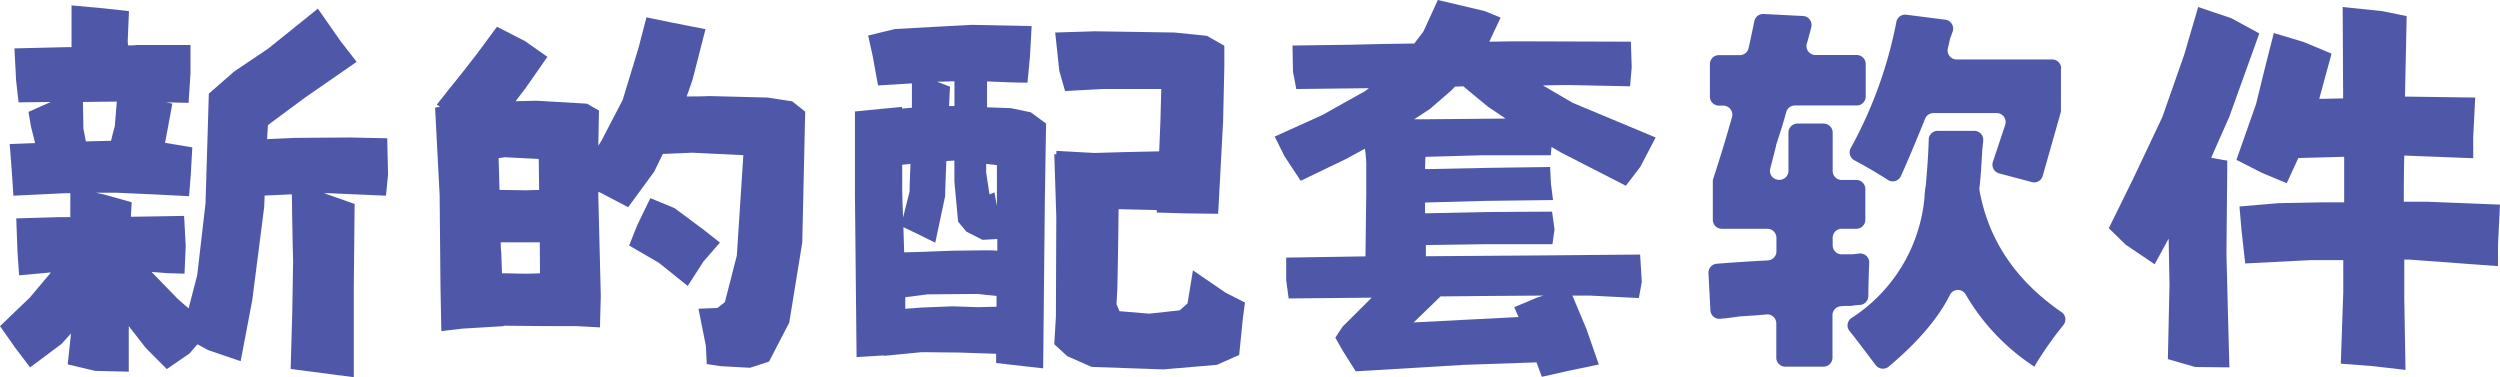
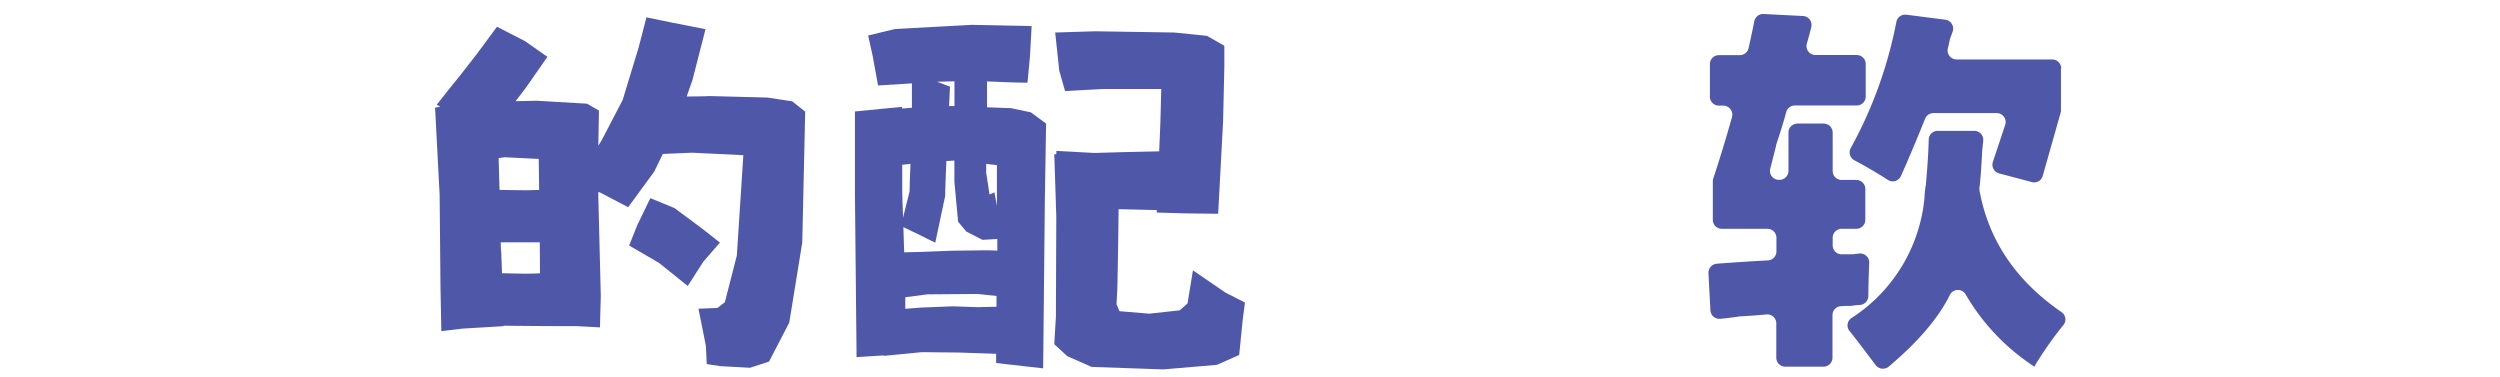
<svg xmlns="http://www.w3.org/2000/svg" viewBox="0 0 384.41 58.02">
  <defs>
    <style>.cls-1{fill:#4f58a8;}</style>
  </defs>
  <title>资源 119</title>
  <g id="图层_2" data-name="图层 2">
    <g id="图层_1-2" data-name="图层 1">
-       <path class="cls-1" d="M48.88,1.33l3.49,5,2.47,3.18L46.91,15,41.2,19.23l-.13,2.16,4.32-.19,8.44-.06,5.71.12.13,5.59-.32,3.24-8.76-.38h-.76l4.7,1.65L54.4,44.18V58l-6.35-.83-3.36-.44.25-8.7.13-7.93c-.09-3.39-.15-6.79-.19-10.22l-4.19.19-.06,1.71L38.78,46.21,37,55.54l-5-1.71-1.65-.89-1.2,1.4-3.5,2.41-3.23-3.24L19.8,50.15v7l-5.14-.12-4.25-1,.51-4.76L9.46,52.88,4.63,56.49l-2.28-3L0,50.15l4.57-4.38,3-3.56a2.24,2.24,0,0,1,.26-.32l-4.89.45-.25-3.56-.19-5.2,6.41-.19h1.9V29.71H10l-7.94.38-.25-3.81-.32-4.13L5.4,22l-.64-2.54L4.38,17.2l3.43-1.52-4.95.06-.38-3.3-.26-5,8-.19H11V.83l4.83.44,4,.44-.19,4.57a3.53,3.53,0,0,0,.07.7c.46,0,.91,0,1.33-.06h8.25V11.3L29,15.81l-3.5-.07,1,.19-1,5.4-.12.63,4.19.7L29.33,27l-.26,3.17-4.76-.25L18,29.64H14.73c.46.09.95.19,1.46.32l4.06,1.14-.13,2.23,8.19-.13.25,4.63-.19,4.25L25.71,42l-2.41-.19,4,4.12L29,47.42l1.33-5.14,1.27-11,.25-8.18.26-8.7L36,11l5.27-3.55ZM17.08,21.65c.16-.72.35-1.46.57-2.23l.31-3.8-5.2.06c0,1.35.06,2.71.06,4.06l.38,2Z" />
      <path class="cls-1" d="M99.4,2.67l4,.82,5.08,1-2,7.8-.89,2.54c1.15,0,2.31,0,3.5-.06L118,15l3.81.58,2,1.58-.45,20.12-2,12.32-3.11,6-2.92.95-4.57-.25-2.09-.32-.13-2.79-1.14-5.72,2.92-.12,1.14-.89,1.84-7.17,1-15.43-7.87-.38-4.51.19-1.33,2.73-4,5.46-4.38-2.29L92,29.52v.63l.38,15.36-.13,4.83-3.49-.19h-.32q-5.46,0-11-.07v.07l-6.35.38-3.23.38-.13-6.79L67.6,30l-.7-13.45.77-.13a3.57,3.57,0,0,0-.51-.32l1.9-2.41,1.84-2.28,2.42-3.11,3.1-4.19,4.32,2.22,3.43,2.41-3.36,4.82-1.53,2,3.24-.07,7.74.45L92.1,17,92,22.41l.51-.83,3.24-6.22L98.2,7.3ZM82.9,29.2l-.06-4.76-5.21-.26-.95.13v.38l.13,4.51,4.12.06ZM83,37.26h-6c0,.47,0,1,.07,1.46l.12,3.3c1.19,0,2.39.06,3.62.06q1.14,0,2.22-.06ZM100,30.47,103.72,32l4.44,3.3,2.54,2-2.54,2.92-2.41,3.75-4.44-3.56-4.57-2.66L98,34.59Z" />
      <path class="cls-1" d="M131.46,17.14l3.81-.38,3.43-.32v.25l1.52-.12V12.82l-5.21.32-.82-4.51-.7-3.17,4.13-1,11.74-.64,9.27.19-.26,4.7-.38,4c-2.07,0-4.15-.11-6.22-.19V16.5l3.68.13,3.05.64L160.85,19l-.19,11.81-.26,25.83-7.23-.82V54.4l-5.65-.19-5.78-.06-5.84.57v-.07l-4.19.26L131.46,30ZM140,25.2l-1.27.13v3.42c0,1.57.08,3.14.13,4.7l1-4C139.88,28,139.94,26.6,140,25.2Zm5.52-.44c-.08,1.82-.15,3.61-.19,5.39l-1.52,7.17L141,35.93l-2.09-1q.06,2,.12,3.87l2.41-.06,5-.19,4.82-.06c.68,0,1.38,0,2.09.06V36.75l-2.28.13-2.48-1.27-1.27-1.52-.57-6.16V24.69ZM139.2,45.7v1.78l2.48-.19,4.76-.19,3.94.13,2.85-.07V45.51l-2.92-.31-7.68.06Zm6.73-29.39h.83V12.5l-2.67.07,2,.76C146,14.35,146,15.34,145.93,16.31Zm5.71,8.89v1.33l.51,3.37.76-.32.38,2.09V25.39Zm10.8-2,5.84.32,4.5-.13,5.46-.12.19-4.64.13-4.95h-8.89l-5.9.32-.89-3.11L162.25,5l6.15-.19L180.59,5l5,.51,2.67,1.53v3.23l-.19,8.38-.76,14.22-5-.06-4.44-.13v-.38l-5.59-.13H172q-.06,6-.19,12.13l-.13,2.47.45,1.08,4.57.38,4.7-.51,1.2-1.07.83-5.08,5,3.42,3,1.53-.32,2.41-.57,5.65-3.43,1.52-8.25.7-11-.38-3.75-1.65-2-1.84.25-4.25.06-15.36-.31-9.65a.71.71,0,0,0,.31.06Z" />
-       <path class="cls-1" d="M221.09,0l7.23,1.71,2.42,1L229,6.41,233,6.35l17.77.06.13,3.94-.25,2.92-9.21-.19c-1.39,0-2.79,0-4.19.06l4.57,2.67,12.76,5.33-2.35,4.5L250,28.56l-9.9-5.07-1.53-.89-.12,1.27H227.94l-8.76.25L219.12,26h.44l9.21-.19,9.58-.13.13,2.54.32,2.54-10.48.13-9.2.25v1.65h.44l9-.19,10.09-.06.38,2.73-.32,2.28H228.39l-9.14.13v1.72l18.21-.13,14.73-.13.26,4.19L252,45.83l-7.55-.38h-2.67l2.16,5.14,1.9,5.46-4.31.89-4.45,1-.82-2.22-11.17.38-16.63,1-2-3.18-1.14-2,1.14-1.71,4.45-4.44-12.76.12-.38-2.79V39.61l12.19-.19.12-9.59V24.88L210,24c0-.38-.09-.76-.13-1.14l-2.79,1.53L200,27.8l-2.47-3.74L196,21l7.3-3.3L209.92,14l.57-.44-11.17.13L198.81,11l-.07-4,8.89-.12q5-.14,9.84-.19l1.4-1.85Zm11.74,47.23,3.49-1.46c.3-.09.62-.19,1-.32l-8.82.06-7,.07-4.13,4,8.64-.45,7.49-.38Zm-1.33-29-2.73-1.84L225,13.27l-1.27.06-.63.63-3.24,2.8-2.41,1.58h1.65Z" />
      <path class="cls-1" d="M273.57,27.65h0A1.38,1.38,0,0,0,275,26.27v-5.9A1.39,1.39,0,0,1,276.34,19h4.07a1.39,1.39,0,0,1,1.39,1.39v5.9a1.38,1.38,0,0,0,1.38,1.38h2.25A1.39,1.39,0,0,1,286.82,29V33.8a1.38,1.38,0,0,1-1.39,1.38h-2.25a1.38,1.38,0,0,0-1.38,1.39v1.15a1.37,1.37,0,0,0,1.46,1.38c.41,0,.89,0,1.43,0h.15l1.07-.12a1.39,1.39,0,0,1,1.51,1.45c-.08,1.75-.12,3.47-.14,5.15A1.38,1.38,0,0,1,286,46.89c-.42,0-.89.08-1.42.15h-.15c-.53,0-1,0-1.4.05a1.37,1.37,0,0,0-1.26,1.38V55a1.38,1.38,0,0,1-1.39,1.38h-5.9A1.38,1.38,0,0,1,273.13,55V49.73a1.38,1.38,0,0,0-1.51-1.38c-1.05.1-2.36.2-3.91.29l-.12,0c-1.2.18-2.23.31-3.09.38A1.38,1.38,0,0,1,263,47.73L262.7,42A1.39,1.39,0,0,1,264,40.55q4-.31,7.84-.51a1.38,1.38,0,0,0,1.31-1.38V36.57a1.39,1.39,0,0,0-1.39-1.39h-7a1.38,1.38,0,0,1-1.39-1.38V27.87a1.48,1.48,0,0,1,.07-.42q1.51-4.57,2.88-9.44a1.4,1.4,0,0,0-1.34-1.77h-.68a1.38,1.38,0,0,1-1.38-1.38v-5a1.38,1.38,0,0,1,1.38-1.38h3.22a1.39,1.39,0,0,0,1.35-1.08c.29-1.31.59-2.69.88-4.14a1.39,1.39,0,0,1,1.43-1.11l6.06.31a1.38,1.38,0,0,1,1.27,1.71c-.14.58-.32,1.25-.53,2-.05.19-.1.36-.15.52a1.38,1.38,0,0,0,1.33,1.77h6.33a1.38,1.38,0,0,1,1.39,1.38v5a1.38,1.38,0,0,1-1.39,1.38H276a1.38,1.38,0,0,0-1.34,1q-.51,1.93-1.56,5.08l0,.1c-.34,1.37-.64,2.53-.88,3.47A1.37,1.37,0,0,0,273.57,27.65Zm30-7.53a1.38,1.38,0,0,1,1.38,1.5q-.06.64-.15,1.47-.21,4.07-.43,5.72a2,2,0,0,0,0,.43Q306.43,40.73,317,48a1.36,1.36,0,0,1,.26,2,54.71,54.71,0,0,0-3.76,5.24,12.36,12.36,0,0,0-.68,1.14,33.07,33.07,0,0,1-10.55-11.07,1.38,1.38,0,0,0-2.46.06q-2.64,5.32-9.39,11a1.4,1.4,0,0,1-2-.22l-2.08-2.75c-.76-1-1.41-1.85-1.94-2.49a1.36,1.36,0,0,1,.28-2,24.7,24.7,0,0,0,11.24-18.56,14.42,14.42,0,0,1,.22-2s0-.07,0-.1q.36-4,.43-6.83A1.37,1.37,0,0,1,298,20.12Zm13.33-9.56V17a1.21,1.21,0,0,1-.06.38L314.11,27a1.37,1.37,0,0,1-1.68,1l-5-1.33a1.38,1.38,0,0,1-1-1.77l1.89-5.68A1.38,1.38,0,0,0,307,17.39H297.3a1.38,1.38,0,0,0-1.28.85c-.09.21-.19.46-.3.74q-2,4.93-3.44,8.11a1.37,1.37,0,0,1-2,.57q-2.46-1.59-5.12-3a1.38,1.38,0,0,1-.57-1.91,66,66,0,0,0,7-19.38,1.39,1.39,0,0,1,1.53-1.11l6,.77a1.38,1.38,0,0,1,1.13,1.82c-.11.31-.23.66-.37,1l-.06.2q-.15.75-.3,1.35a1.38,1.38,0,0,0,1.33,1.74h14.72A1.39,1.39,0,0,1,316.94,10.56Z" />
-       <path class="cls-1" d="M338,1.08l5.08,1.71,4.32,2.35L342.77,18,340,24.25c.85.17,1.67.32,2.48.44l-.13,14.41.26,10.28.19,7.11-5.27-.06-4.19-1.21.25-11.36-.13-7.17-2.15,3.94-4.45-3-2.6-2.54L328,27.49,332.49,18l3.36-9.58Zm22.22,0,6.09.63,3.75.77q-.13,6.21-.26,12.37L380.6,15l-.31,6.09v3.24L370,23.93h-.31q-.07,3-.07,6.09v1h3.62l11.17.44-.31,6.23v3.23l-13.59-1h-.82V45.7l.19,11.18-5-.58-4.95-.38.38-11V40h-5.08l-10,.51-.57-5.14-.31-3.62,6-.51,6.92-.13h3.18v-7l-7.05.19-1.78,3.87-3.81-1.59-3.93-2L346.9,16l1.39-5.65,1.34-5.27,4.63,1.39,4.25,1.78L356.67,15a.49.49,0,0,1-.06.19h.89l2.79-.06Z" />
    </g>
  </g>
</svg>